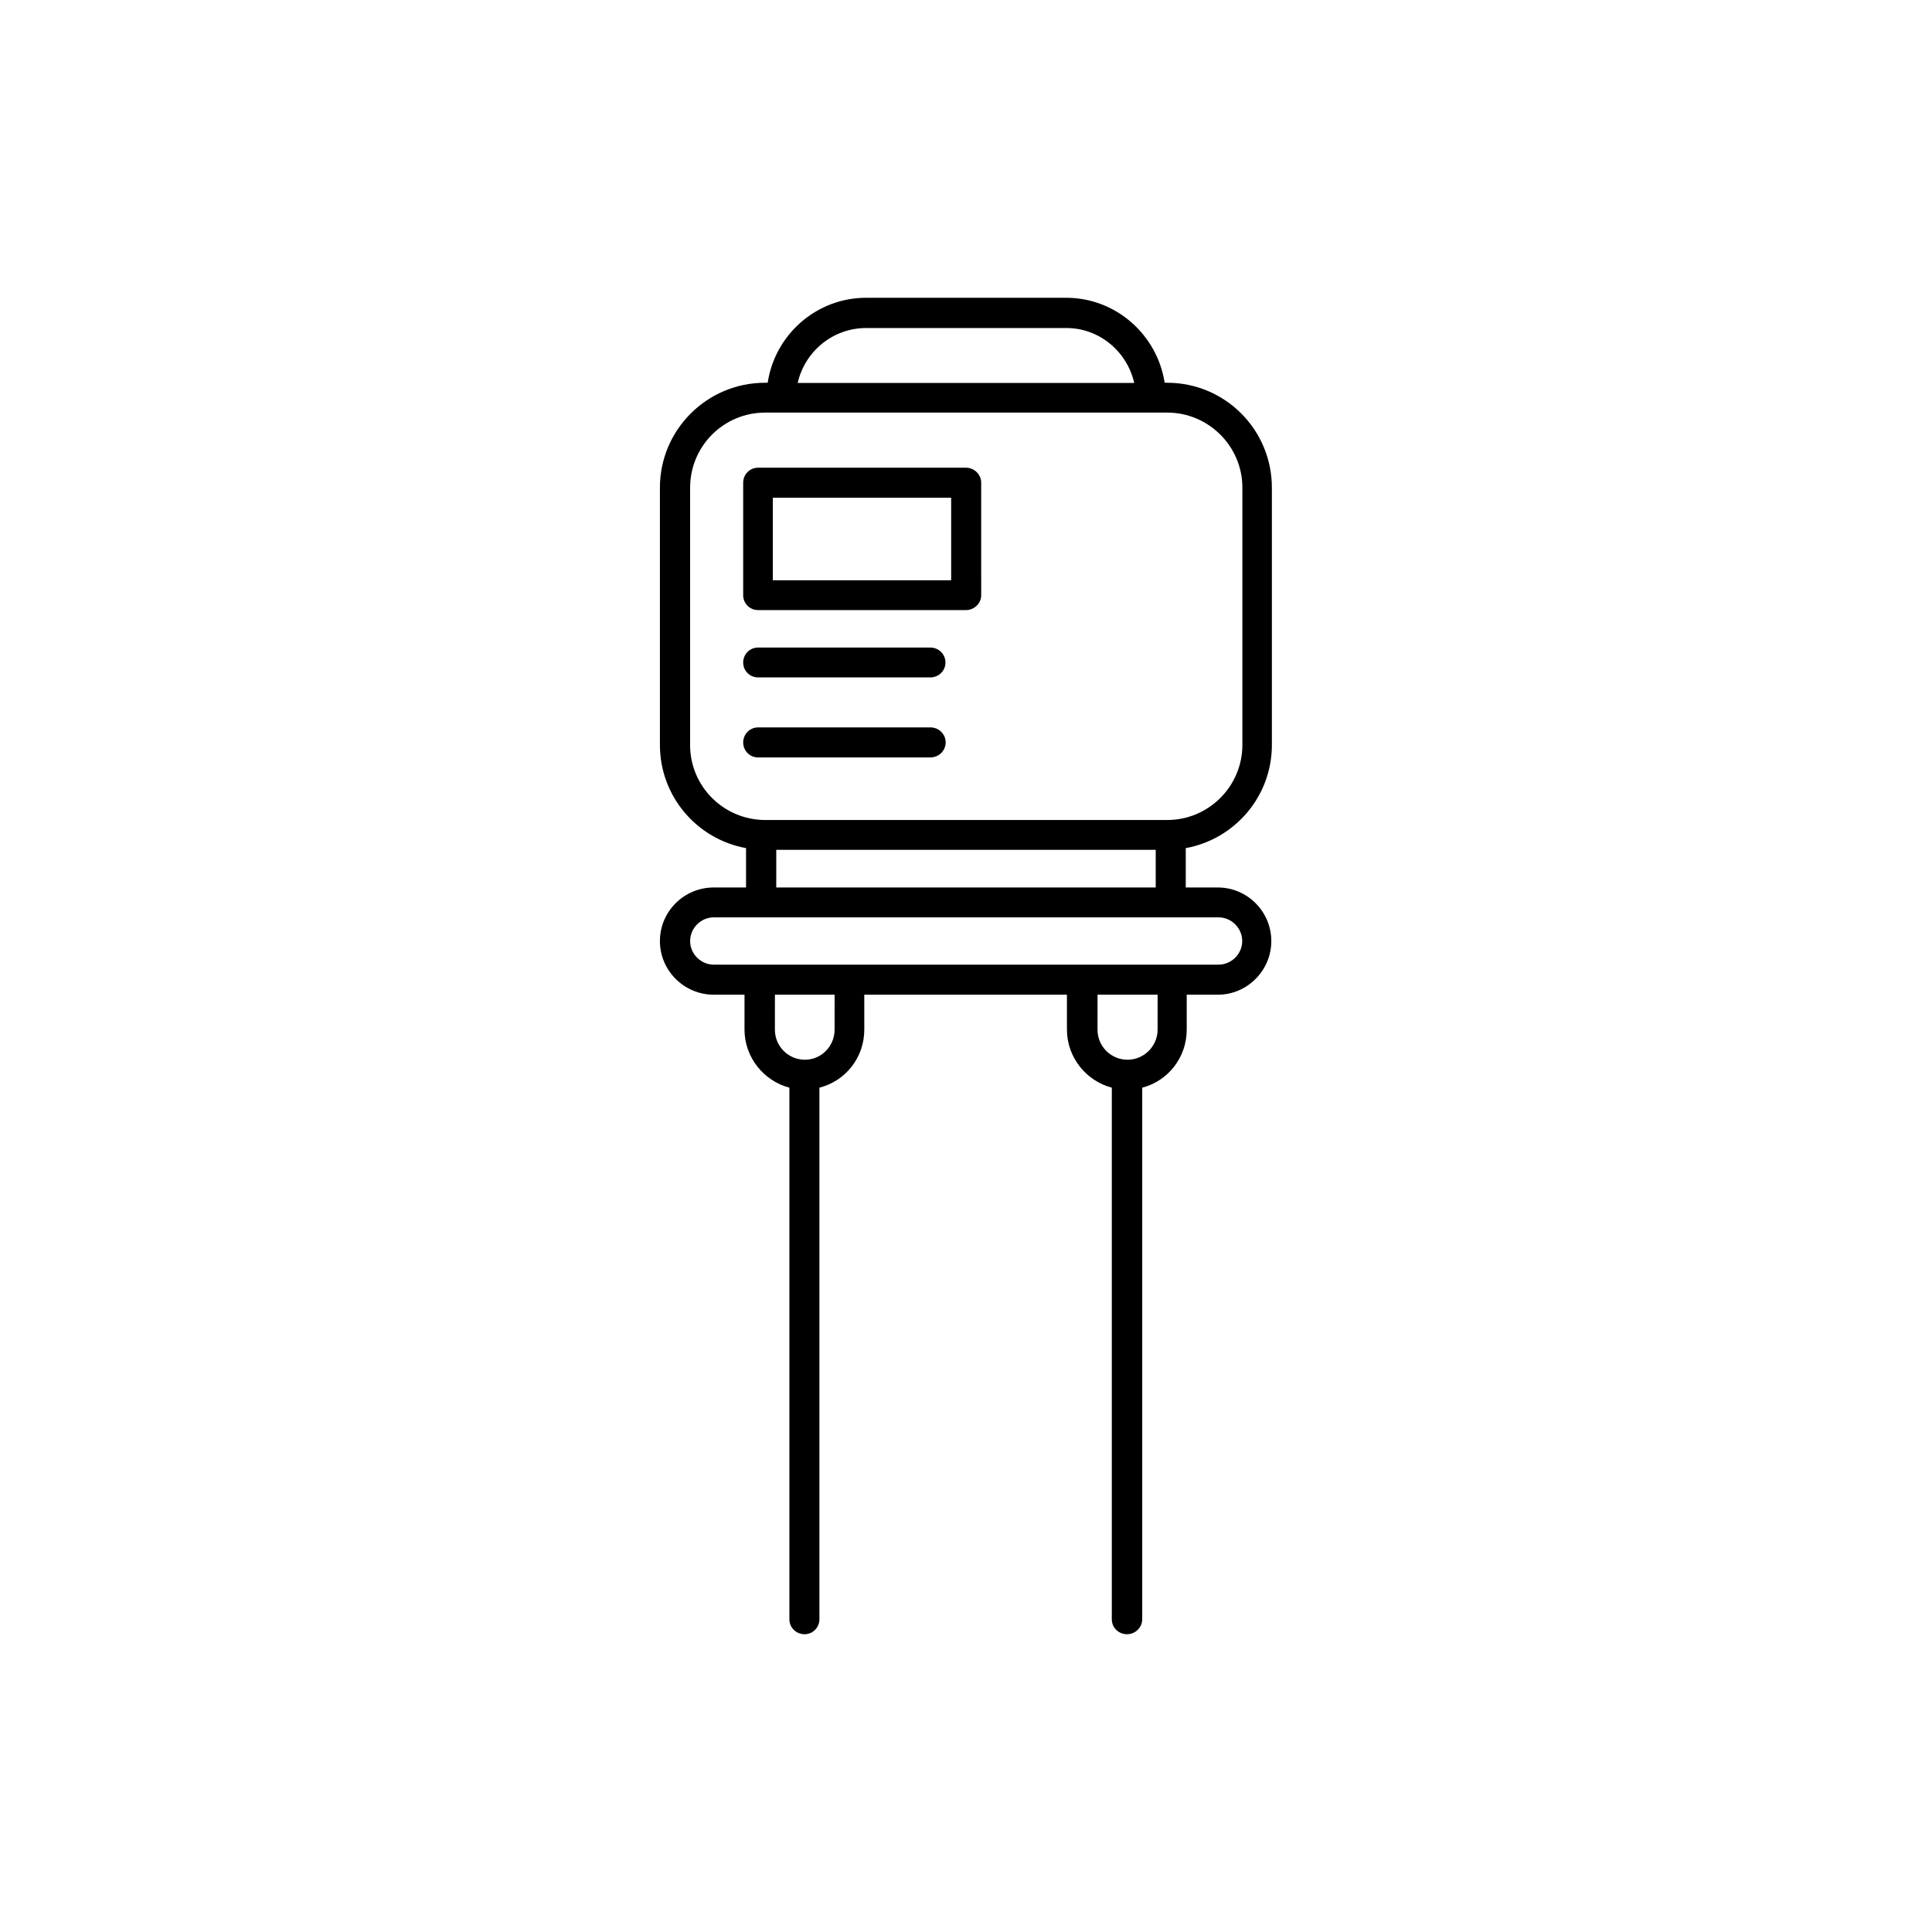
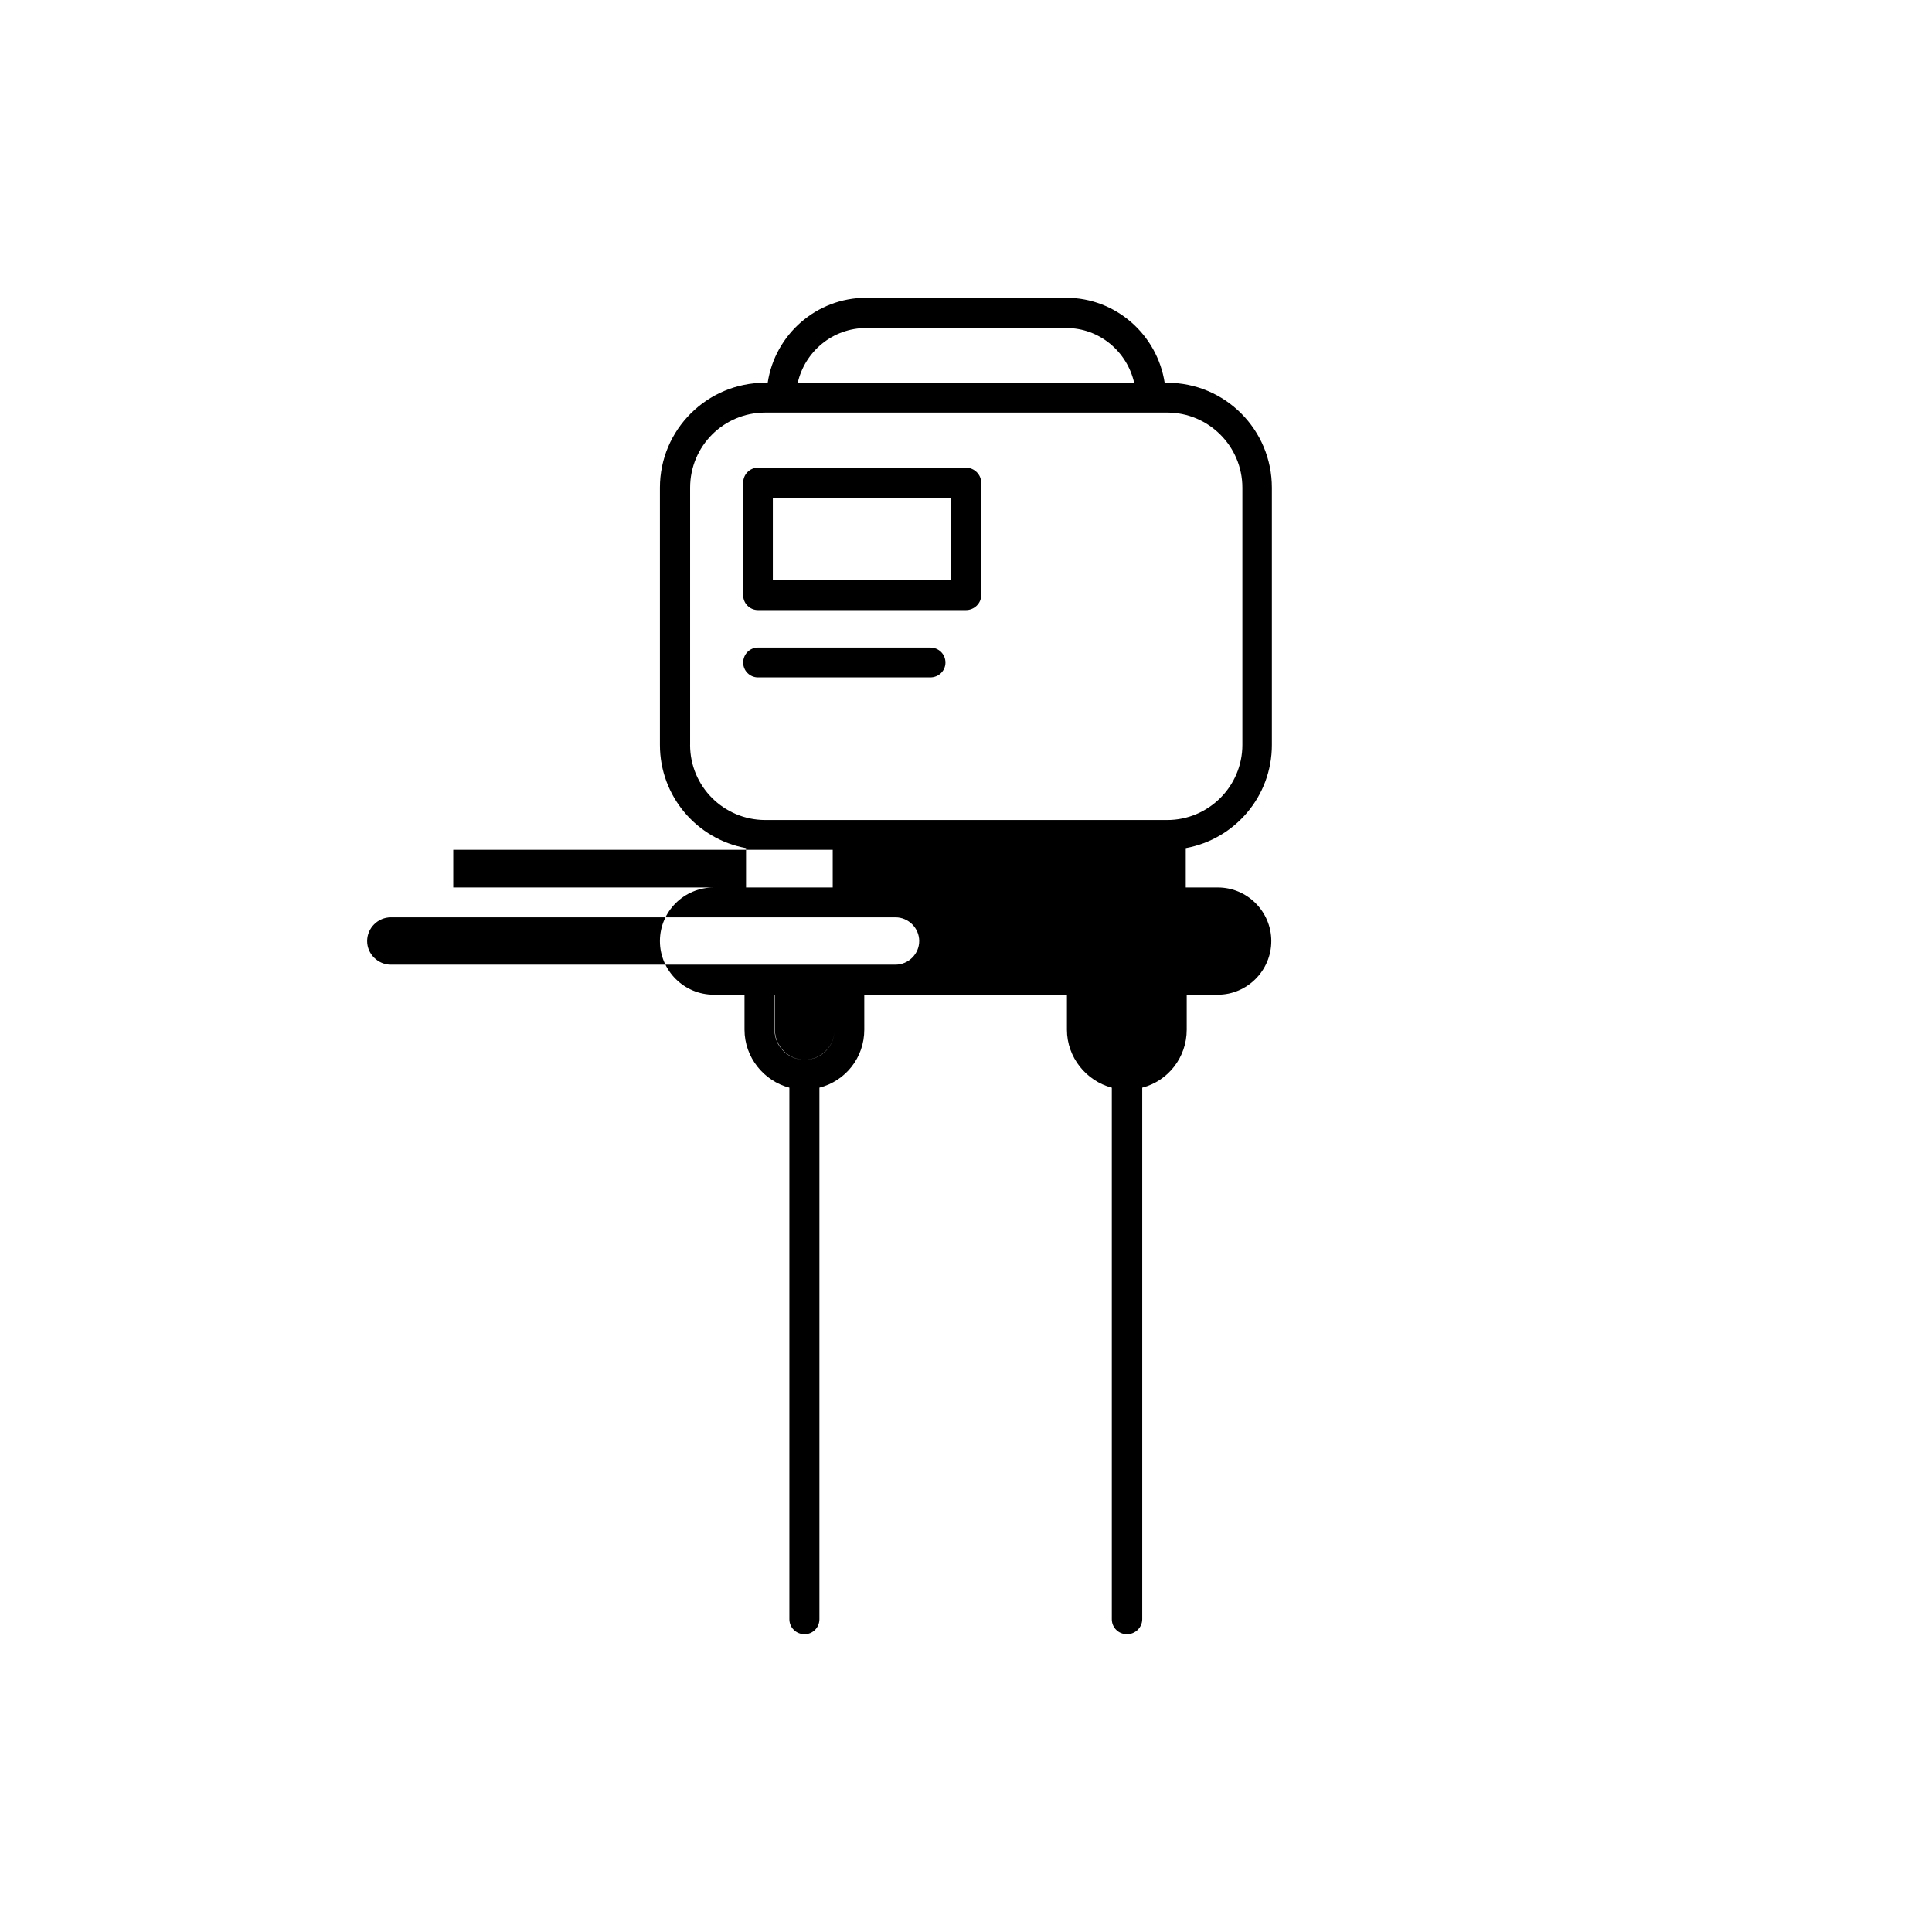
<svg xmlns="http://www.w3.org/2000/svg" fill="#000000" width="800px" height="800px" version="1.1" viewBox="144 144 512 512">
  <g>
-     <path d="m481.06 341.41v-68.168c0-15.367-12.395-27.809-27.762-27.809h-0.652c-1.965-12.695-12.898-22.52-26.098-22.52h-53.004c-13.199 0-24.184 9.773-26.098 22.52h-0.703c-15.367 0-27.859 12.445-27.859 27.809v68.164c0 13.652 9.824 24.988 22.824 27.355v10.43h-8.566c-7.859 0-14.258 6.348-14.258 14.207 0 7.809 6.398 14.207 14.258 14.207h8.16v9.27c0 7.356 5.141 13.602 11.891 15.367v140.86c0 2.215 1.762 3.981 4.031 3.981 2.168 0 3.93-1.762 3.93-3.981v-140.86c6.902-1.762 11.891-7.961 11.891-15.367l-0.004-9.27h53.707v9.27c0 7.356 5.141 13.602 11.891 15.367v140.86c0 2.215 1.762 3.981 4.031 3.981 2.168 0 4.031-1.762 4.031-3.981v-140.86c6.801-1.762 11.789-7.961 11.789-15.367v-9.27h8.262c7.758 0 14.156-6.398 14.156-14.207 0-7.859-6.398-14.207-14.156-14.207h-8.516v-10.43c13-2.367 22.824-13.703 22.824-27.355zm-107.52-110.48h53.051c8.766 0 16.121 6.246 17.984 14.559h-89.176c1.871-8.312 9.273-14.559 18.141-14.559zm-46.652 110.48v-68.168c0-10.984 8.867-19.902 19.902-19.902h106.55c10.934 0 19.902 8.918 19.902 19.902v68.164c0 10.984-8.969 19.902-19.902 19.902h-106.61c-10.984-0.051-19.852-8.918-19.852-19.898zm38.289 75.469c0 4.383-3.527 7.961-7.859 7.961-4.434 0-7.961-3.578-7.961-7.961l0.004-9.27h15.82zm85.598 0c0 4.383-3.629 7.961-7.961 7.961-4.434 0-7.961-3.578-7.961-7.961l0.004-9.27h15.922zm22.422-23.477c0 3.426-2.871 6.246-6.297 6.246h-133.71c-3.426 0-6.297-2.82-6.297-6.246 0-3.477 2.871-6.297 6.297-6.297h133.71c3.43 0 6.301 2.82 6.301 6.297zm-123.48-14.207v-9.977h100.56v9.977z" />
-     <path d="m394.61 340.75c0-2.168-1.762-3.981-4.031-3.981h-45.695c-2.168 0-3.93 1.812-3.93 3.981 0 2.215 1.762 3.981 3.93 3.981h45.645c2.266 0 4.082-1.762 4.082-3.981z" />
+     <path d="m481.06 341.41v-68.168c0-15.367-12.395-27.809-27.762-27.809h-0.652c-1.965-12.695-12.898-22.52-26.098-22.52h-53.004c-13.199 0-24.184 9.773-26.098 22.52h-0.703c-15.367 0-27.859 12.445-27.859 27.809v68.164c0 13.652 9.824 24.988 22.824 27.355v10.43h-8.566c-7.859 0-14.258 6.348-14.258 14.207 0 7.809 6.398 14.207 14.258 14.207h8.16v9.27c0 7.356 5.141 13.602 11.891 15.367v140.86c0 2.215 1.762 3.981 4.031 3.981 2.168 0 3.93-1.762 3.93-3.981v-140.86c6.902-1.762 11.891-7.961 11.891-15.367l-0.004-9.27h53.707v9.27c0 7.356 5.141 13.602 11.891 15.367v140.86c0 2.215 1.762 3.981 4.031 3.981 2.168 0 4.031-1.762 4.031-3.981v-140.86c6.801-1.762 11.789-7.961 11.789-15.367v-9.27h8.262c7.758 0 14.156-6.398 14.156-14.207 0-7.859-6.398-14.207-14.156-14.207h-8.516v-10.43c13-2.367 22.824-13.703 22.824-27.355zm-107.52-110.48h53.051c8.766 0 16.121 6.246 17.984 14.559h-89.176c1.871-8.312 9.273-14.559 18.141-14.559zm-46.652 110.48v-68.168c0-10.984 8.867-19.902 19.902-19.902h106.55c10.934 0 19.902 8.918 19.902 19.902v68.164c0 10.984-8.969 19.902-19.902 19.902h-106.61c-10.984-0.051-19.852-8.918-19.852-19.898zm38.289 75.469c0 4.383-3.527 7.961-7.859 7.961-4.434 0-7.961-3.578-7.961-7.961l0.004-9.27h15.82zc0 4.383-3.629 7.961-7.961 7.961-4.434 0-7.961-3.578-7.961-7.961l0.004-9.27h15.922zm22.422-23.477c0 3.426-2.871 6.246-6.297 6.246h-133.71c-3.426 0-6.297-2.82-6.297-6.246 0-3.477 2.871-6.297 6.297-6.297h133.71c3.43 0 6.301 2.82 6.301 6.297zm-123.48-14.207v-9.977h100.56v9.977z" />
    <path d="m344.88 323.52h45.645c2.266 0 4.031-1.762 4.031-3.93 0-2.215-1.762-3.981-4.031-3.981h-45.645c-2.168 0-3.93 1.762-3.93 3.981 0 2.168 1.762 3.93 3.93 3.93z" />
    <path d="m344.88 305.68h55.117c2.168 0 4.031-1.762 4.031-3.93l-0.004-29.824c0-2.215-1.863-3.981-4.031-3.981h-55.113c-2.168 0-3.93 1.762-3.93 3.981v29.824c0 2.168 1.762 3.93 3.93 3.93zm3.93-29.773h47.258v21.867h-47.258z" />
  </g>
</svg>